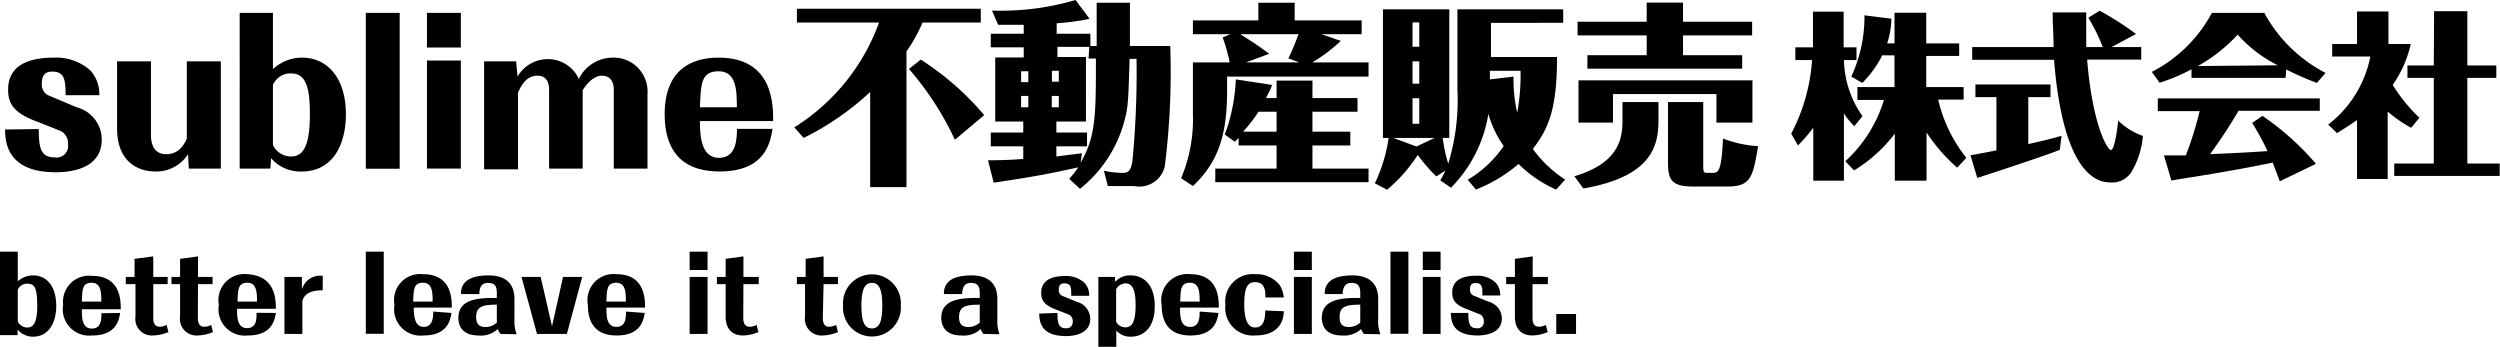
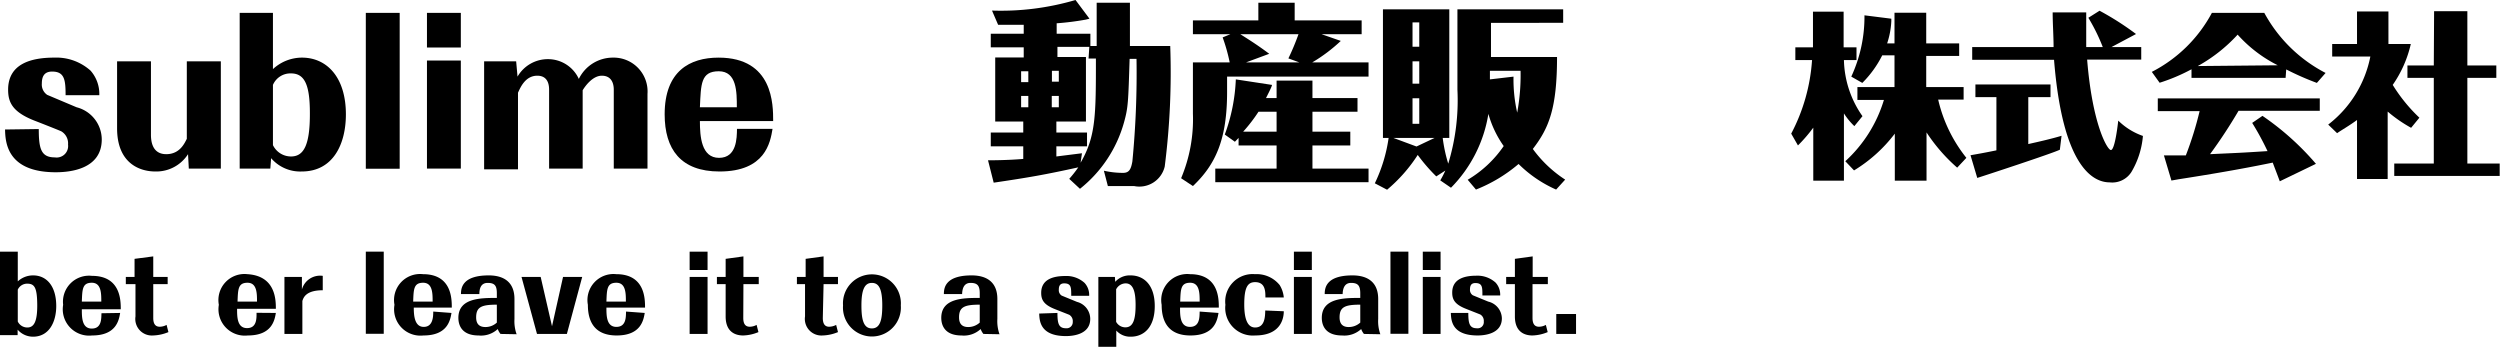
<svg xmlns="http://www.w3.org/2000/svg" viewBox="0 0 163.13 22.63">
  <g id="レイヤー_2" data-name="レイヤー 2">
    <g id="レイヤー_1-2" data-name="レイヤー 1">
      <g id="株式会社sublimehome">
        <path d="M2.53,8.42c0,1.29.15,1.85,1.05,1.85a.75.75,0,0,0,.86-.84A.91.91,0,0,0,4,8.57c-.12-.06-1.49-.6-1.73-.69C.81,7.31.53,6.68.53,5.85c0-1.71,1.54-2.09,3-2.09a3.35,3.35,0,0,1,2.38.85,2.3,2.3,0,0,1,.57,1.6H4.28c0-1-.07-1.54-.88-1.54-.54,0-.67.36-.67.78a.81.81,0,0,0,.35.74L5,7a2.18,2.18,0,0,1,1.64,2.1c0,1.95-2.09,2.14-3,2.14-3.22,0-3.29-2-3.31-2.79Z" />
        <path d="M9.85,8.79c0,.44.09,1.27,1,1.27s1.21-.76,1.34-1V4h2.22V11H12.32l-.05-.94a2.46,2.46,0,0,1-2.13,1.13c-1.05,0-2.5-.55-2.5-2.82V4H9.85Z" />
        <path d="M17.81.84V4.51a2.79,2.79,0,0,1,1.89-.75c1.65,0,2.87,1.31,2.87,3.7,0,1.94-.83,3.73-2.88,3.73a2.5,2.5,0,0,1-2-.87l-.05.68h-2V.84Zm0,8.63a1.31,1.31,0,0,0,1.18.74c.83,0,1.24-.74,1.23-2.83,0-1.82-.33-2.59-1.23-2.59a1.24,1.24,0,0,0-1.18.75Z" />
        <rect x="23.87" y="0.84" width="2.21" height="10.17" />
        <path d="M27.86.84h2.21V3.1H27.86Zm0,3.11h2.21V11H27.86Z" />
        <path d="M33.68,4l.09,1a2.28,2.28,0,0,1,2-1.14,2.21,2.21,0,0,1,2,1.29A2.47,2.47,0,0,1,40,3.76a2.21,2.21,0,0,1,2.25,2.37V11h-2.2V5.85c0-.44-.17-.91-.78-.91s-1.1.7-1.25.95V11H35.83V5.85c0-.51-.2-.91-.77-.91-.78,0-1.1.76-1.26,1.11v5H31.59V4Z" />
        <path d="M50.41,8.41c-.15.89-.47,2.78-3.46,2.78-2.53,0-3.58-1.45-3.58-3.73,0-2.83,1.65-3.7,3.52-3.7,3.57,0,3.56,3.08,3.56,4.14H45.67c0,1,.09,2.4,1.25,2.4S48.08,9,48.09,8.41ZM48.08,7c0-1,0-2.35-1.18-2.35S45.74,5.5,45.67,7Z" />
-         <path d="M59.15,12.21H56.78V6a18,18,0,0,1-4.34,3l-.61-.69a13.46,13.46,0,0,0,5.53-6.84H52V.57H64v.9H60.2a10.69,10.69,0,0,1-1.05,1.89Zm3.16-3.09a19.64,19.64,0,0,0-3-4.62l.77-.61a18.29,18.29,0,0,1,4.14,3.62Z" />
        <path d="M71.56,3V.18h2.17V3h2.63A48.49,48.49,0,0,1,76,10.87a1.7,1.7,0,0,1-2,1.27H72.29l-.26-1a5.7,5.7,0,0,0,1.25.14c.39,0,.52-.22.61-.75a59.74,59.74,0,0,0,.27-6.69h-.45C73.62,6.66,73.62,7,73.34,8a8.42,8.42,0,0,1-2.87,4.32l-.7-.65a7.73,7.73,0,0,0,.59-.75c-2.18.48-3.22.66-5.52,1l-.37-1.46c.1,0,1.29,0,2.3-.09V9.55H64.65v-.9h2.12V7.93H64.94V3.75H66.8V3.09H64.65V2.2H66.8V1.62c-.88,0-1.25,0-1.67,0l-.4-.93A17.24,17.24,0,0,0,70.18,0l.91,1.22-.24.06a18,18,0,0,1-1.9.24V2.2h2.2V3ZM67.1,4.65h-.47v.71h.47ZM66.63,7h.47V6.26h-.47Zm2.46-2.38h-.45v.71h.45ZM68.63,7h.46V6.26h-.46Zm2.45-3.94H69v.66h1.86V7.93H68.93v.72h2v.9h-2v.66L70.6,10l-.09.62c1-1.73,1-3.09,1-6.8h-.48Z" />
        <path d="M87.49,2.67a10.53,10.53,0,0,1-1.86,1.4H89.3V5H80.07v1c0,3.1-.75,4.74-2.23,6.14l-.77-.51a9.9,9.9,0,0,0,.77-4.21V4.07h2.4a11.53,11.53,0,0,0-.46-1.63l.51-.21H77.84v-.9h4.27V.18h2.37V1.33h4.37v.9H86.23ZM83.3,6.4V5.26h2.34V6.4h2.94v.89H85.64v1.3h2.47v.9H85.64V11H89.3v.89h-10V11h4V9.49H80.82V9l-.24.25-.66-.47a11.75,11.75,0,0,0,.72-3.6L83,5.54c0,.11-.33.73-.39.86Zm.77-2.59a16.16,16.16,0,0,0,.66-1.58h-3.8c.76.48,1.22.78,1.89,1.28l-1.51.56h3.47ZM82.12,7.29a10.24,10.24,0,0,1-1,1.3H83.3V7.29Z" />
        <path d="M93.72,11.51a11.16,11.16,0,0,1-1.21-1.4,10.07,10.07,0,0,1-2,2.27l-.8-.42A10,10,0,0,0,90.61,9h-.37V.61h4.33V9h-.43a9.87,9.87,0,0,0,.36,1.68,14.18,14.18,0,0,0,.6-4.83V.61H102v.88H97.29V3.72h4.31c0,3.35-.53,4.64-1.58,6a8,8,0,0,0,2.11,2l-.59.65a8.12,8.12,0,0,1-2.45-1.67,9.88,9.88,0,0,1-2.78,1.67l-.54-.64a7.41,7.41,0,0,0,2.35-2.2,6.81,6.81,0,0,1-1-2.1,8.84,8.84,0,0,1-2.44,4.82l-.7-.48a5.49,5.49,0,0,0,.33-.64ZM93.61,9H90.92l1.51.56Zm-1-7.54h-.44V3.05h.44Zm-.44,4h.44V4h-.44Zm0,2.62h.44V6.41h-.44ZM98.76,5A9.75,9.75,0,0,0,99,7.35a13.46,13.46,0,0,0,.22-2.73h-2v.56Z" />
-         <path d="M102.73,11.5c2.75-.82,3.14-2.27,3.14-3.59V6.66h2.35V7.84c0,1.67-.43,3.68-4.9,4.46ZM107.45.17h2.37V1.42h4.51v.89h-4.51V3.6h3.86v.88h-10.1V3.6h3.87V2.31h-4.51V1.42h4.51Zm6.9,5.07V8H112V6.14h-6.75V8H103V5.24Zm-3.89,6.93c-1.44,0-1.62-.49-1.62-1.6V6.66h2.3v4.12c0,.43,0,.5.31.5h.27c.38,0,.61,0,.71-2.24a7.76,7.76,0,0,0,2.29.5c-.34,2-.46,2.63-2,2.63Z" />
        <path d="M121,8.23a4.48,4.48,0,0,1-.68-.83v4.39h-2V8.33a9.86,9.86,0,0,1-1,1.16l-.44-.77a12,12,0,0,0,1.36-4.8h-1.09V3.09h1.15V.76h2V3.09h.84v.83h-.82a6.6,6.6,0,0,0,1.21,3.66Zm-.59,2.29a8.89,8.89,0,0,0,2.52-4h-1.73V5.68h2.42V3.61h-.8a6.91,6.91,0,0,1-1.3,1.8L120.8,5A9.3,9.3,0,0,0,121.66,1l1.75.22a1.87,1.87,0,0,1,0,.21,5.39,5.39,0,0,1-.27,1.4h.48v-2h2.07v2h2.15v.82h-2.15V5.68h2.44V6.5h-1.66a9.48,9.48,0,0,0,1.84,3.8l-.6.64a11.17,11.17,0,0,1-2-2.3v3.15h-2.07V8.72a9.59,9.59,0,0,1-2.66,2.4Z" />
        <path d="M132.35,9.4c.63-.14,1.55-.35,2.17-.54l-.11.91c-.49.24-5,1.72-5.39,1.84l-.44-1.48c.55-.1.71-.12,1.69-.32V6.34H128.9V5.51h4.9v.83h-1.45ZM137,.7a18.74,18.74,0,0,1,2.38,1.52l-1.6.85h1.94v.82h-3.53c.34,4.23,1.32,5.9,1.55,5.9s.41-1.29.48-1.92a4.32,4.32,0,0,0,1.61,1,5.49,5.49,0,0,1-.75,2.35,1.48,1.48,0,0,1-1.42.68c-1.08,0-3.07-1-3.63-8h-5.34V3.07H134c0-.73-.06-1.53-.06-2.26h2.19V1c0,.65,0,1.21,0,2.07h1.08a12.32,12.32,0,0,0-.94-1.91Z" />
        <path d="M149.14,5.08H143V4.52a12,12,0,0,1-2.08.88l-.51-.71A9.19,9.19,0,0,0,144.33.84h3.42a9.52,9.52,0,0,0,4,3.92l-.57.65a18.2,18.2,0,0,1-2-.88Zm-1.51,2.48a17.74,17.74,0,0,1,3.49,3.13l-2.36,1.14c-.22-.6-.27-.71-.46-1.22-1.17.24-2.94.59-6.16,1.09l-.45.08-.49-1.64c.48,0,1,0,1.43,0a22.5,22.5,0,0,0,.9-2.89H140.8V6.42h10.57v.81h-5.3a33.12,33.12,0,0,1-1.86,2.83c1.71-.08,1.91-.08,3.75-.2a18.14,18.14,0,0,0-1-1.84Zm1-3.3a8.82,8.82,0,0,1-2.62-2,10.24,10.24,0,0,1-2.6,2.05Z" />
        <path d="M157.33,8.34a9.15,9.15,0,0,1-1.53-1.06v4.4h-2V7.83c-.5.37-1,.65-1.3.86l-.58-.56a7.4,7.4,0,0,0,2.75-4.44h-2.49V2.87h1.62V.75h2.05V2.87h1.46a7.63,7.63,0,0,1-1.18,2.67,10.56,10.56,0,0,0,1.74,2.14Zm1.5-7.61H161V4.27h1.89v.81H161v5.59h2.11v.81h-6.88v-.81h2.58V5.08h-1.72V4.27h1.72Z" />
        <path d="M1.16,16.42v1.94a1.47,1.47,0,0,1,1-.39c.87,0,1.51.68,1.51,2,0,1-.44,2-1.52,2a1.33,1.33,0,0,1-1-.46l0,.36H0V16.42Zm0,4.56a.69.69,0,0,0,.62.39c.44,0,.66-.39.65-1.49s-.17-1.37-.65-1.37a.67.67,0,0,0-.62.39Z" />
        <path d="M7.84,20.42c-.08.47-.25,1.47-1.83,1.47a1.72,1.72,0,0,1-1.89-2A1.7,1.7,0,0,1,6,18c1.88,0,1.88,1.62,1.88,2.18H5.34c0,.52,0,1.26.65,1.26s.62-.66.63-1Zm-1.23-.74c0-.53,0-1.23-.62-1.23s-.62.43-.65,1.23Z" />
        <path d="M10,20.75c0,.31.09.57.42.57a.94.94,0,0,0,.45-.12l.12.47a2.79,2.79,0,0,1-1,.22,1.08,1.08,0,0,1-1.15-1.24V18.54H8.21v-.47h.57V16.89L10,16.73v1.34h.94v.47H10Z" />
-         <path d="M12.91,20.75c0,.31.09.57.42.57a.94.94,0,0,0,.45-.12l.12.47a2.75,2.75,0,0,1-1,.22,1.08,1.08,0,0,1-1.15-1.24V18.54h-.56v-.47h.56V16.89l1.17-.16v1.34h.95v.47h-.95Z" />
        <path d="M18,20.42c-.08.47-.25,1.47-1.83,1.47a1.72,1.72,0,0,1-1.89-2,1.7,1.7,0,0,1,1.86-2C18,18,18,19.59,18,20.15H15.47c0,.52,0,1.26.65,1.26s.62-.66.62-1Zm-1.23-.74c0-.53,0-1.23-.62-1.23s-.62.43-.65,1.23Z" />
        <path d="M21.06,18.94c-1.1,0-1.26.48-1.33.7v2.15H18.56V18.07H19.7l0,.82A1.23,1.23,0,0,1,21.06,18Z" />
        <rect x="23.87" y="16.42" width="1.17" height="5.36" />
        <path d="M29.46,20.42c-.08.47-.25,1.47-1.83,1.47a1.72,1.72,0,0,1-1.89-2,1.7,1.7,0,0,1,1.86-2c1.88,0,1.88,1.62,1.88,2.18H27c0,.52.05,1.26.65,1.26s.62-.66.62-1Zm-1.23-.74c0-.53,0-1.23-.62-1.23s-.62.43-.65,1.23Z" />
        <path d="M32.66,21.79a1.09,1.09,0,0,1-.18-.32,1.6,1.6,0,0,1-1.25.42c-1.18,0-1.32-.77-1.32-1.15,0-1.29,1.44-1.3,2.51-1.3v-.3c0-.49-.13-.68-.6-.68s-.54.42-.54.73h-1.2c0-.37.06-1.22,1.81-1.22,1,0,1.68.45,1.68,1.54v1.3a2.53,2.53,0,0,0,.14,1Zm-.24-1.91c-1,0-1.35.15-1.35.83,0,.49.27.63.61.63a1.09,1.09,0,0,0,.74-.29Z" />
        <polygon points="34.03 18.07 35.28 18.07 36.02 21.29 36.74 18.07 37.99 18.07 36.99 21.79 35.04 21.79 34.03 18.07" />
        <path d="M42.07,20.42c-.08.47-.25,1.47-1.83,1.47-1.33,0-1.88-.77-1.88-2a1.7,1.7,0,0,1,1.85-2c1.88,0,1.88,1.62,1.88,2.18H39.57c0,.52,0,1.26.65,1.26s.62-.66.63-1Zm-1.23-.74c0-.53,0-1.23-.62-1.23s-.62.43-.65,1.23Z" />
        <path d="M45,16.42h1.17v1.2H45Zm0,1.65h1.17v3.72H45Z" />
        <path d="M48.5,20.75c0,.31.09.57.42.57a.94.94,0,0,0,.45-.12l.12.47a2.75,2.75,0,0,1-1,.22c-.38,0-1.14-.13-1.14-1.24V18.54h-.57v-.47h.57V16.89l1.16-.16v1.34h1v.47h-1Z" />
        <path d="M53.69,20.75c0,.31.09.57.41.57a1,1,0,0,0,.46-.12l.12.47a2.79,2.79,0,0,1-1,.22,1.08,1.08,0,0,1-1.15-1.24V18.54H52v-.47h.57V16.89l1.17-.16v1.34h.94v.47h-.94Z" />
        <path d="M58.78,19.93a1.89,1.89,0,1,1-3.77,0,1.89,1.89,0,1,1,3.77,0m-2.57,0c0,.91.13,1.5.68,1.5s.68-.58.68-1.5c0-1.08-.22-1.47-.68-1.47s-.68.42-.68,1.47" />
        <path d="M64.17,21.79a1.09,1.09,0,0,1-.18-.32,1.6,1.6,0,0,1-1.25.42c-1.18,0-1.32-.77-1.32-1.15,0-1.29,1.44-1.3,2.51-1.3v-.3c0-.49-.14-.68-.6-.68s-.54.42-.55.73H61.59c0-.37.06-1.22,1.81-1.22,1,0,1.68.45,1.68,1.54v1.3a2.53,2.53,0,0,0,.14,1Zm-.24-1.91c-1,0-1.35.15-1.35.83,0,.49.27.63.6.63a1.12,1.12,0,0,0,.75-.29Z" />
        <path d="M69,20.42c0,.69.08,1,.56,1A.4.4,0,0,0,70,21a.48.48,0,0,0-.23-.46l-.91-.36c-.78-.3-.92-.64-.92-1.07,0-.9.81-1.1,1.57-1.1a1.76,1.76,0,0,1,1.26.45,1.16,1.16,0,0,1,.3.84H69.9c0-.54,0-.81-.46-.81-.28,0-.35.18-.35.41a.41.41,0,0,0,.19.39l1,.41a1.15,1.15,0,0,1,.86,1.11c0,1-1.1,1.12-1.58,1.12-1.7,0-1.73-1-1.75-1.47Z" />
        <path d="M72.77,18.39a1.27,1.27,0,0,1,1-.42c.86,0,1.58.61,1.58,2s-.71,2-1.57,2a1.22,1.22,0,0,1-.94-.4v1.14H71.67V18.07h1.08ZM72.83,21a.69.69,0,0,0,.6.36c.52,0,.67-.53.67-1.46,0-.77-.12-1.41-.65-1.41a.71.71,0,0,0-.62.39Z" />
        <path d="M79.51,20.42c-.08.47-.25,1.47-1.83,1.47-1.33,0-1.88-.77-1.88-2a1.7,1.7,0,0,1,1.85-2c1.88,0,1.88,1.62,1.88,2.18H77c0,.52,0,1.26.65,1.26s.62-.66.63-1Zm-1.23-.74c0-.53,0-1.23-.62-1.23s-.62.43-.65,1.23Z" />
        <path d="M83.77,20.31c0,.42-.16,1.58-1.87,1.58a1.8,1.8,0,0,1-1.94-2,1.79,1.79,0,0,1,1.93-2,1.93,1.93,0,0,1,1.61.71,1.85,1.85,0,0,1,.27.81h-1.2c0-.39,0-1-.67-1-.49,0-.71.34-.71,1.46s.3,1.5.71,1.5c.64,0,.65-.72.66-1.11Z" />
        <path d="M84.43,16.42H85.6v1.2H84.43Zm0,1.65H85.6v3.72H84.43Z" />
        <path d="M89,21.79a1.09,1.09,0,0,1-.18-.32,1.62,1.62,0,0,1-1.25.42c-1.18,0-1.32-.77-1.32-1.15,0-1.29,1.44-1.3,2.51-1.3v-.3c0-.49-.14-.68-.6-.68s-.54.42-.55.73H86.44c0-.37.06-1.22,1.81-1.22,1,0,1.68.45,1.68,1.54v1.3a2.53,2.53,0,0,0,.14,1Zm-.24-1.91c-1,0-1.35.15-1.35.83,0,.49.27.63.6.63a1.12,1.12,0,0,0,.75-.29Z" />
        <rect x="90.73" y="16.42" width="1.17" height="5.36" />
        <path d="M92.84,16.42H94v1.2H92.84Zm0,1.65H94v3.72H92.84Z" />
        <path d="M95.81,20.42c0,.69.08,1,.56,1a.4.4,0,0,0,.45-.44.48.48,0,0,0-.23-.46l-.91-.36c-.78-.3-.92-.64-.92-1.07,0-.9.81-1.1,1.57-1.1a1.76,1.76,0,0,1,1.26.45,1.16,1.16,0,0,1,.3.84H96.73c0-.54,0-.81-.46-.81-.28,0-.35.18-.35.41a.41.41,0,0,0,.19.39l1,.41A1.15,1.15,0,0,1,98,20.77c0,1-1.1,1.12-1.58,1.12-1.7,0-1.73-1-1.75-1.47Z" />
        <path d="M100,20.75c0,.31.09.57.42.57a.94.94,0,0,0,.45-.12l.12.47a2.75,2.75,0,0,1-1,.22c-.38,0-1.14-.13-1.14-1.24V18.54h-.57v-.47h.57V16.89l1.16-.16v1.34H101v.47H100Z" />
        <rect x="101.55" y="20.49" width="1.29" height="1.3" />
      </g>
    </g>
  </g>
</svg>